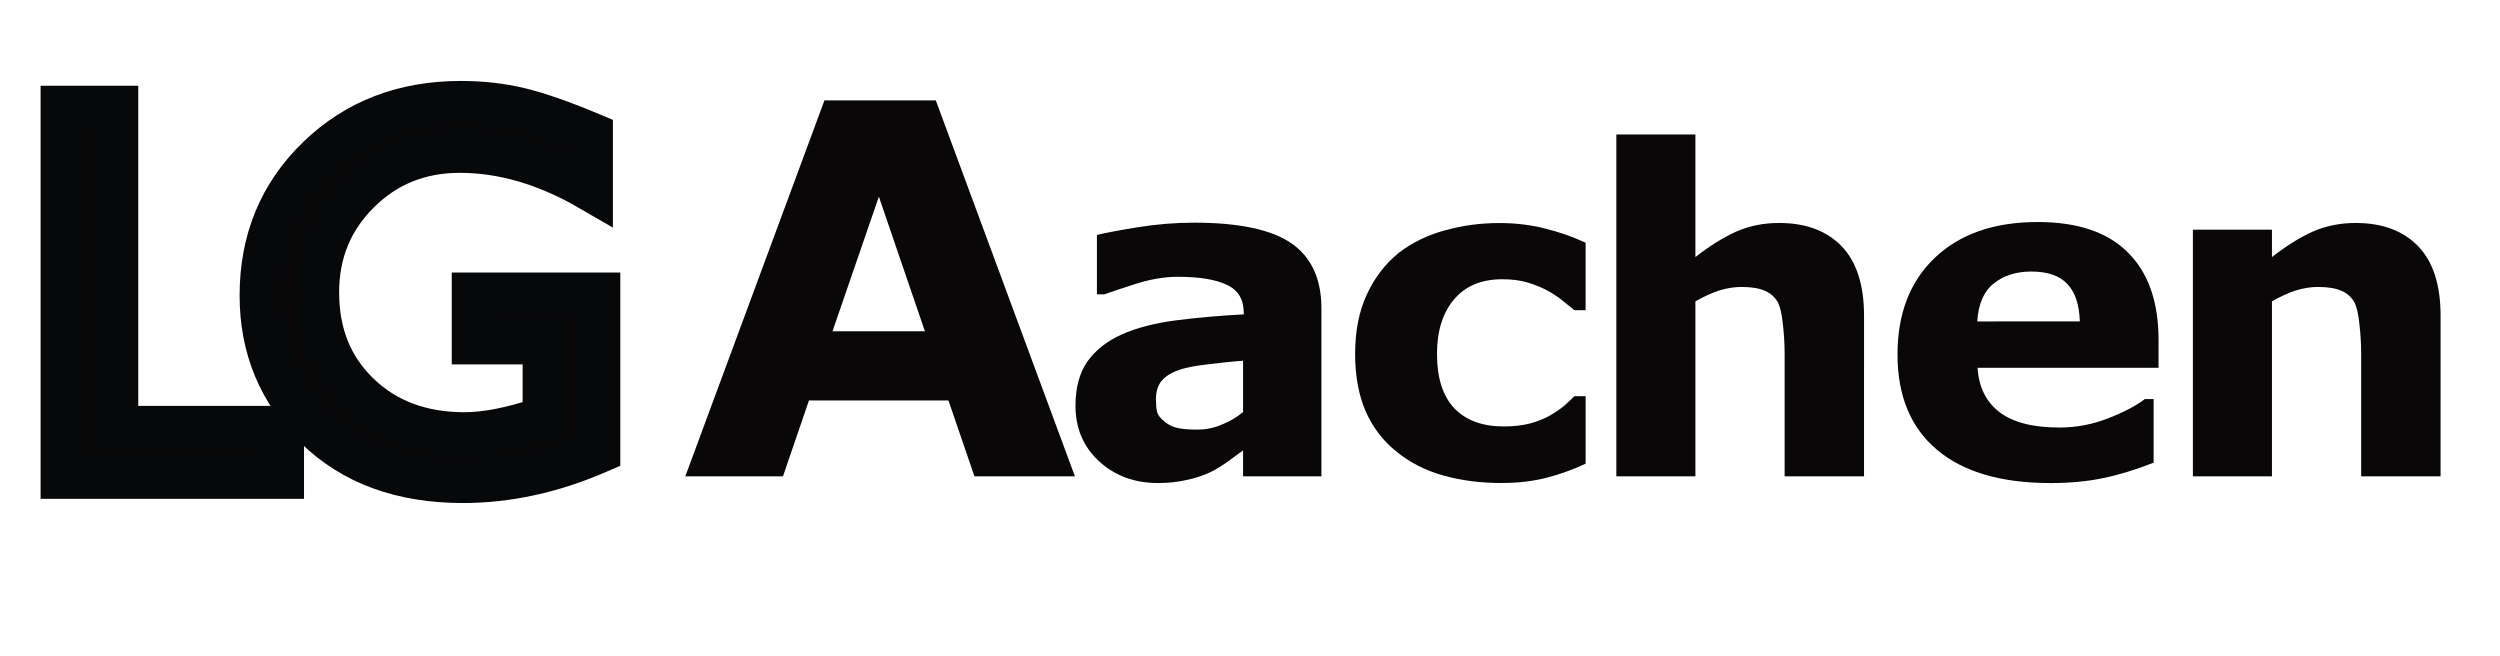
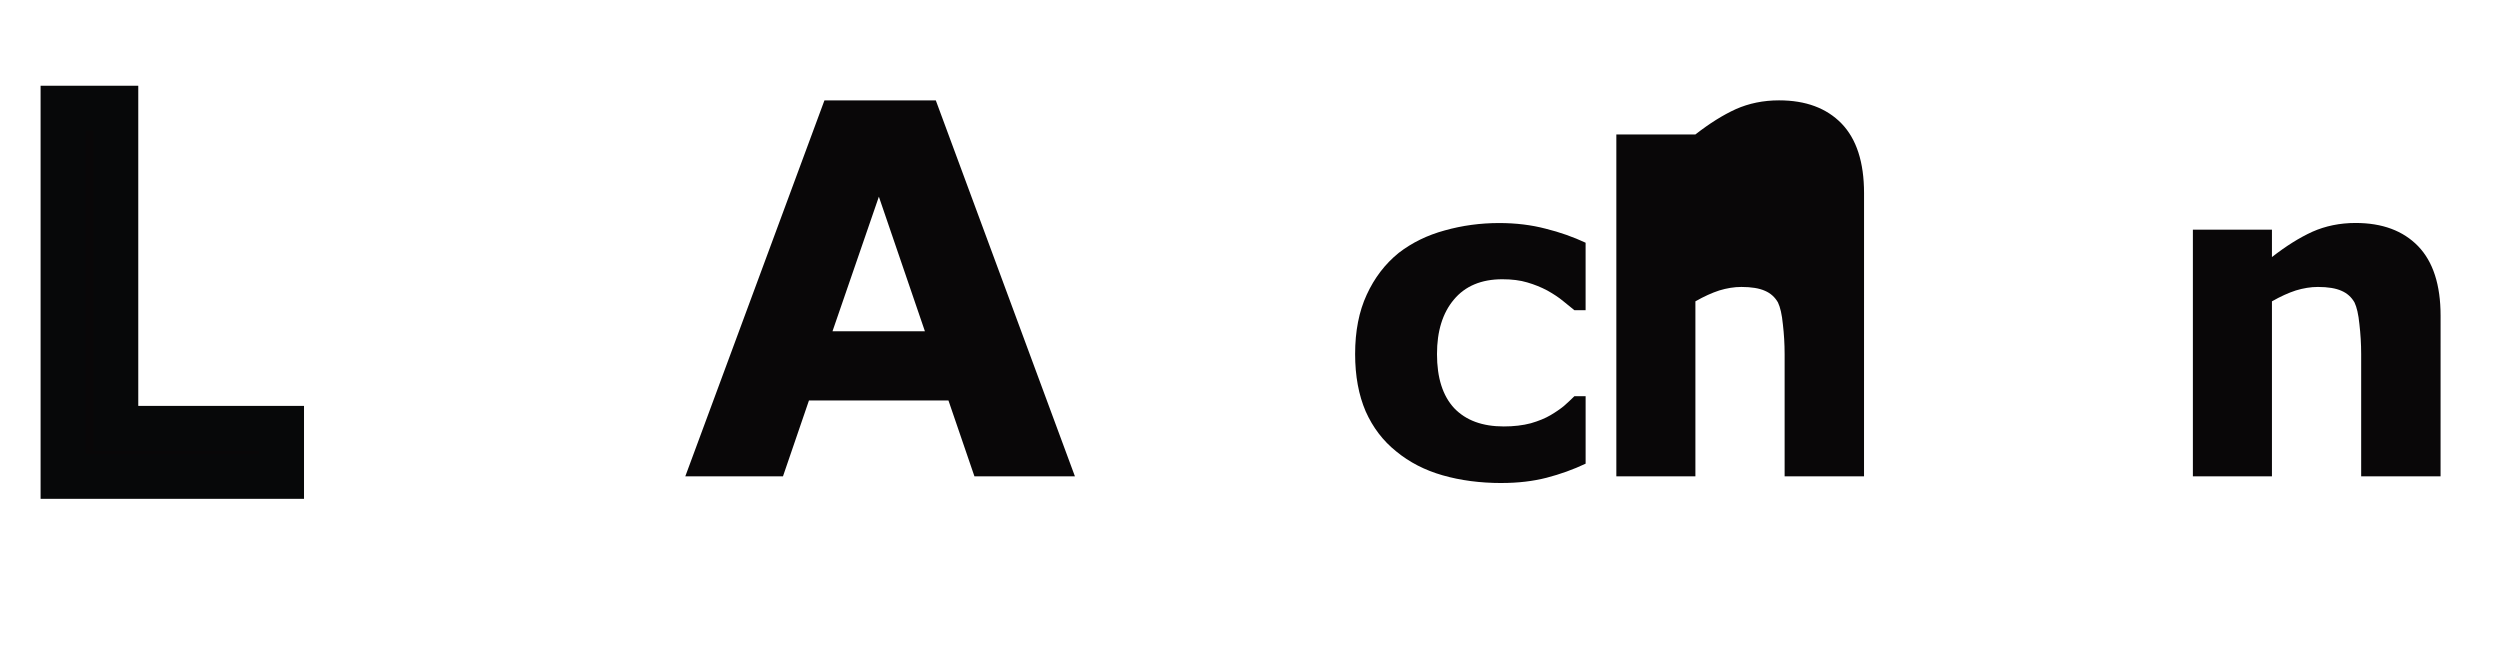
<svg xmlns="http://www.w3.org/2000/svg" xmlns:xlink="http://www.w3.org/1999/xlink" width="111.18pt" height="29.157pt" version="1.1" viewBox="0 0 111.18 29.157">
  <defs>
    <g id="glyph-0-0">
      <path d="m1.812-16.375h2.344v14.234h7.359v2.141h-9.703z" />
    </g>
    <g id="glyph-0-1">
-       <path d="m10.656-8.062h5.5v6.938c-2.023 0.875-4.023 1.312-6 1.312-2.719 0-4.891-0.789-6.516-2.375-1.617-1.582-2.422-3.535-2.422-5.859 0-2.438 0.836-4.469 2.516-6.094 1.688-1.625 3.797-2.438 6.328-2.438 0.914 0 1.785 0.102 2.609 0.297 0.832 0.199 1.883 0.562 3.156 1.094v2.391c-1.961-1.133-3.898-1.703-5.812-1.703-1.793 0-3.305 0.609-4.531 1.828-1.23 1.219-1.844 2.715-1.844 4.484 0 1.867 0.613 3.387 1.844 4.562 1.227 1.18 2.805 1.766 4.734 1.766 0.938 0 2.055-0.211 3.359-0.641l0.234-0.062v-3.422h-3.156z" />
-     </g>
+       </g>
    <g id="glyph-1-0">
      <path d="m17.594 0h-4.469l-1.156-3.375h-6.203l-1.156 3.375h-4.344l6.188-16.719h4.953zm-6.672-6.453-2.047-5.984-2.062 5.984z" />
    </g>
    <g id="glyph-2-0">
-       <path d="m8.297-2.859v-2.281c-0.469 0.031-0.984 0.086-1.547 0.156-0.555 0.062-0.969 0.141-1.25 0.234-0.355 0.117-0.625 0.277-0.812 0.484-0.18 0.211-0.266 0.492-0.266 0.844 0 0.219 0.016 0.402 0.047 0.547 0.039 0.148 0.141 0.281 0.297 0.406 0.145 0.137 0.32 0.234 0.531 0.297 0.207 0.062 0.535 0.094 0.984 0.094 0.352 0 0.707-0.07 1.062-0.219 0.363-0.145 0.68-0.332 0.953-0.562zm0 1.703c-0.188 0.137-0.422 0.309-0.703 0.516-0.281 0.199-0.543 0.355-0.781 0.469-0.344 0.156-0.703 0.27-1.078 0.344-0.375 0.082-0.781 0.125-1.219 0.125-1.043 0-1.918-0.32-2.625-0.969-0.699-0.645-1.047-1.469-1.047-2.469 0-0.801 0.176-1.457 0.531-1.969 0.363-0.508 0.875-0.91 1.531-1.203 0.645-0.289 1.445-0.5 2.406-0.625 0.969-0.125 1.973-0.211 3.016-0.266v-0.062c0-0.602-0.25-1.02-0.75-1.25-0.492-0.238-1.219-0.359-2.188-0.359-0.586 0-1.203 0.105-1.859 0.312-0.656 0.211-1.125 0.367-1.406 0.469h-0.328v-2.641c0.375-0.094 0.977-0.207 1.812-0.344 0.832-0.133 1.672-0.203 2.516-0.203 2 0 3.441 0.309 4.328 0.922 0.883 0.617 1.328 1.578 1.328 2.891v7.469h-3.484z" />
-     </g>
+       </g>
    <g id="glyph-2-1">
      <path d="m7.375 0.297c-0.961 0-1.836-0.117-2.625-0.344-0.793-0.227-1.48-0.582-2.062-1.062-0.586-0.469-1.039-1.062-1.359-1.781-0.312-0.727-0.469-1.578-0.469-2.547 0-1.02 0.172-1.898 0.516-2.641 0.344-0.75 0.816-1.367 1.422-1.859 0.594-0.457 1.273-0.789 2.047-1 0.781-0.219 1.586-0.328 2.422-0.328 0.75 0 1.438 0.086 2.062 0.25 0.633 0.156 1.227 0.367 1.781 0.625v3h-0.5c-0.137-0.113-0.305-0.25-0.5-0.406-0.188-0.156-0.422-0.312-0.703-0.469-0.273-0.145-0.57-0.266-0.891-0.359-0.312-0.094-0.684-0.141-1.109-0.141-0.938 0-1.656 0.305-2.156 0.906-0.5 0.594-0.75 1.402-0.75 2.422 0 1.055 0.254 1.855 0.766 2.406 0.52 0.543 1.254 0.812 2.203 0.812 0.445 0 0.848-0.047 1.203-0.141 0.352-0.102 0.645-0.223 0.875-0.359 0.227-0.133 0.426-0.27 0.594-0.406 0.164-0.145 0.32-0.289 0.469-0.438h0.5v3c-0.555 0.262-1.133 0.469-1.734 0.625-0.605 0.156-1.273 0.234-2 0.234z" />
    </g>
    <g id="glyph-2-2">
-       <path d="m12.672 0h-3.531v-5.438c0-0.445-0.027-0.891-0.078-1.328-0.043-0.438-0.117-0.758-0.219-0.969-0.137-0.238-0.328-0.41-0.578-0.516-0.25-0.113-0.602-0.172-1.047-0.172-0.324 0-0.652 0.055-0.984 0.156-0.324 0.105-0.68 0.266-1.062 0.484v7.781h-3.516v-15.203h3.516v5.453c0.625-0.488 1.223-0.863 1.797-1.125 0.582-0.258 1.223-0.391 1.922-0.391 1.188 0 2.113 0.344 2.781 1.031 0.664 0.688 1 1.719 1 3.094z" />
+       <path d="m12.672 0h-3.531v-5.438c0-0.445-0.027-0.891-0.078-1.328-0.043-0.438-0.117-0.758-0.219-0.969-0.137-0.238-0.328-0.41-0.578-0.516-0.25-0.113-0.602-0.172-1.047-0.172-0.324 0-0.652 0.055-0.984 0.156-0.324 0.105-0.68 0.266-1.062 0.484v7.781h-3.516v-15.203h3.516c0.625-0.488 1.223-0.863 1.797-1.125 0.582-0.258 1.223-0.391 1.922-0.391 1.188 0 2.113 0.344 2.781 1.031 0.664 0.688 1 1.719 1 3.094z" />
    </g>
    <g id="glyph-2-3">
-       <path d="m12.469-4.828h-8.047c0.051 0.855 0.375 1.512 0.969 1.969 0.602 0.461 1.492 0.688 2.672 0.688 0.738 0 1.457-0.133 2.156-0.406 0.695-0.27 1.242-0.555 1.641-0.859h0.391v2.828c-0.793 0.312-1.543 0.543-2.25 0.688-0.699 0.145-1.477 0.219-2.328 0.219-2.199 0-3.887-0.492-5.062-1.484-1.168-0.988-1.75-2.398-1.75-4.234 0-1.812 0.551-3.242 1.656-4.297 1.113-1.062 2.641-1.594 4.578-1.594 1.781 0 3.117 0.453 4.016 1.359 0.906 0.898 1.359 2.195 1.359 3.891zm-3.5-2.062c-0.023-0.738-0.203-1.289-0.547-1.656-0.344-0.375-0.883-0.562-1.609-0.562-0.68 0-1.234 0.18-1.672 0.531-0.438 0.344-0.684 0.906-0.734 1.688z" />
-     </g>
+       </g>
    <g id="glyph-2-4">
      <path d="m12.672 0h-3.531v-5.438c0-0.445-0.027-0.891-0.078-1.328-0.043-0.438-0.117-0.758-0.219-0.969-0.137-0.238-0.328-0.41-0.578-0.516-0.25-0.113-0.602-0.172-1.047-0.172-0.324 0-0.652 0.055-0.984 0.156-0.324 0.105-0.68 0.266-1.062 0.484v7.781h-3.516v-10.969h3.516v1.219c0.625-0.488 1.223-0.863 1.797-1.125 0.582-0.258 1.223-0.391 1.922-0.391 1.188 0 2.113 0.344 2.781 1.031 0.664 0.688 1 1.719 1 3.094z" />
    </g>
    <clipPath id="clip-0">
-       <path d="m0 0h55v29.156h-55z" />
-     </clipPath>
+       </clipPath>
  </defs>
  <g fill="#090708">
    <use x="1" y="21.184" xlink:href="#glyph-0-0" />
    <use x="10.432" y="21.184" xlink:href="#glyph-0-1" />
    <use x="25.864" y="21.184" xlink:href="#glyph-0-2" />
  </g>
  <path transform="matrix(1 0 0 -1 2.805 21.184)" d="m-1.25e-5 6.25e-6h9.715v2.133h-7.371v14.238h-2.344z" fill="none" stroke="#070809" stroke-miterlimit="10" stroke-width="2" />
  <g clip-path="url(#clip-0)">
-     <path transform="matrix(1 0 0 -1 21.09 15.207)" d="m4.375e-5 -3.125e-5h3.152v-3.41l-0.223-0.07c-1.305-0.43-2.426-0.645-3.363-0.645-1.93 0-3.508 0.59-4.734 1.77-1.227 1.18-1.84 2.699-1.84 4.559 0 1.773 0.613 3.269 1.84 4.488 1.227 1.219 2.734 1.828 4.523 1.828 1.922 0 3.859-0.566 5.812-1.699v2.391c-1.266 0.531-2.312 0.895-3.141 1.098-0.828 0.199-1.703 0.297-2.625 0.297-2.531 0-4.637-0.812-6.316-2.438-1.68-1.625-2.519-3.66-2.519-6.106 0-2.32 0.812-4.269 2.43-5.852 1.621-1.582 3.789-2.375 6.5-2.375 1.984 0 3.984 0.438 6 1.312v6.938h-5.496z" fill="none" stroke="#070809" stroke-miterlimit="10" stroke-width="2" />
-   </g>
+     </g>
  <g fill="#090708">
    <use x="30.21" y="21.184" xlink:href="#glyph-1-0" />
    <use x="46.985" y="21.184" xlink:href="#glyph-2-0" />
    <use x="59.405" y="21.184" xlink:href="#glyph-2-1" />
    <use x="70.225" y="21.184" xlink:href="#glyph-2-2" />
    <use x="83.525" y="21.184" xlink:href="#glyph-2-3" />
    <use x="95.865" y="21.184" xlink:href="#glyph-2-4" />
  </g>
</svg>